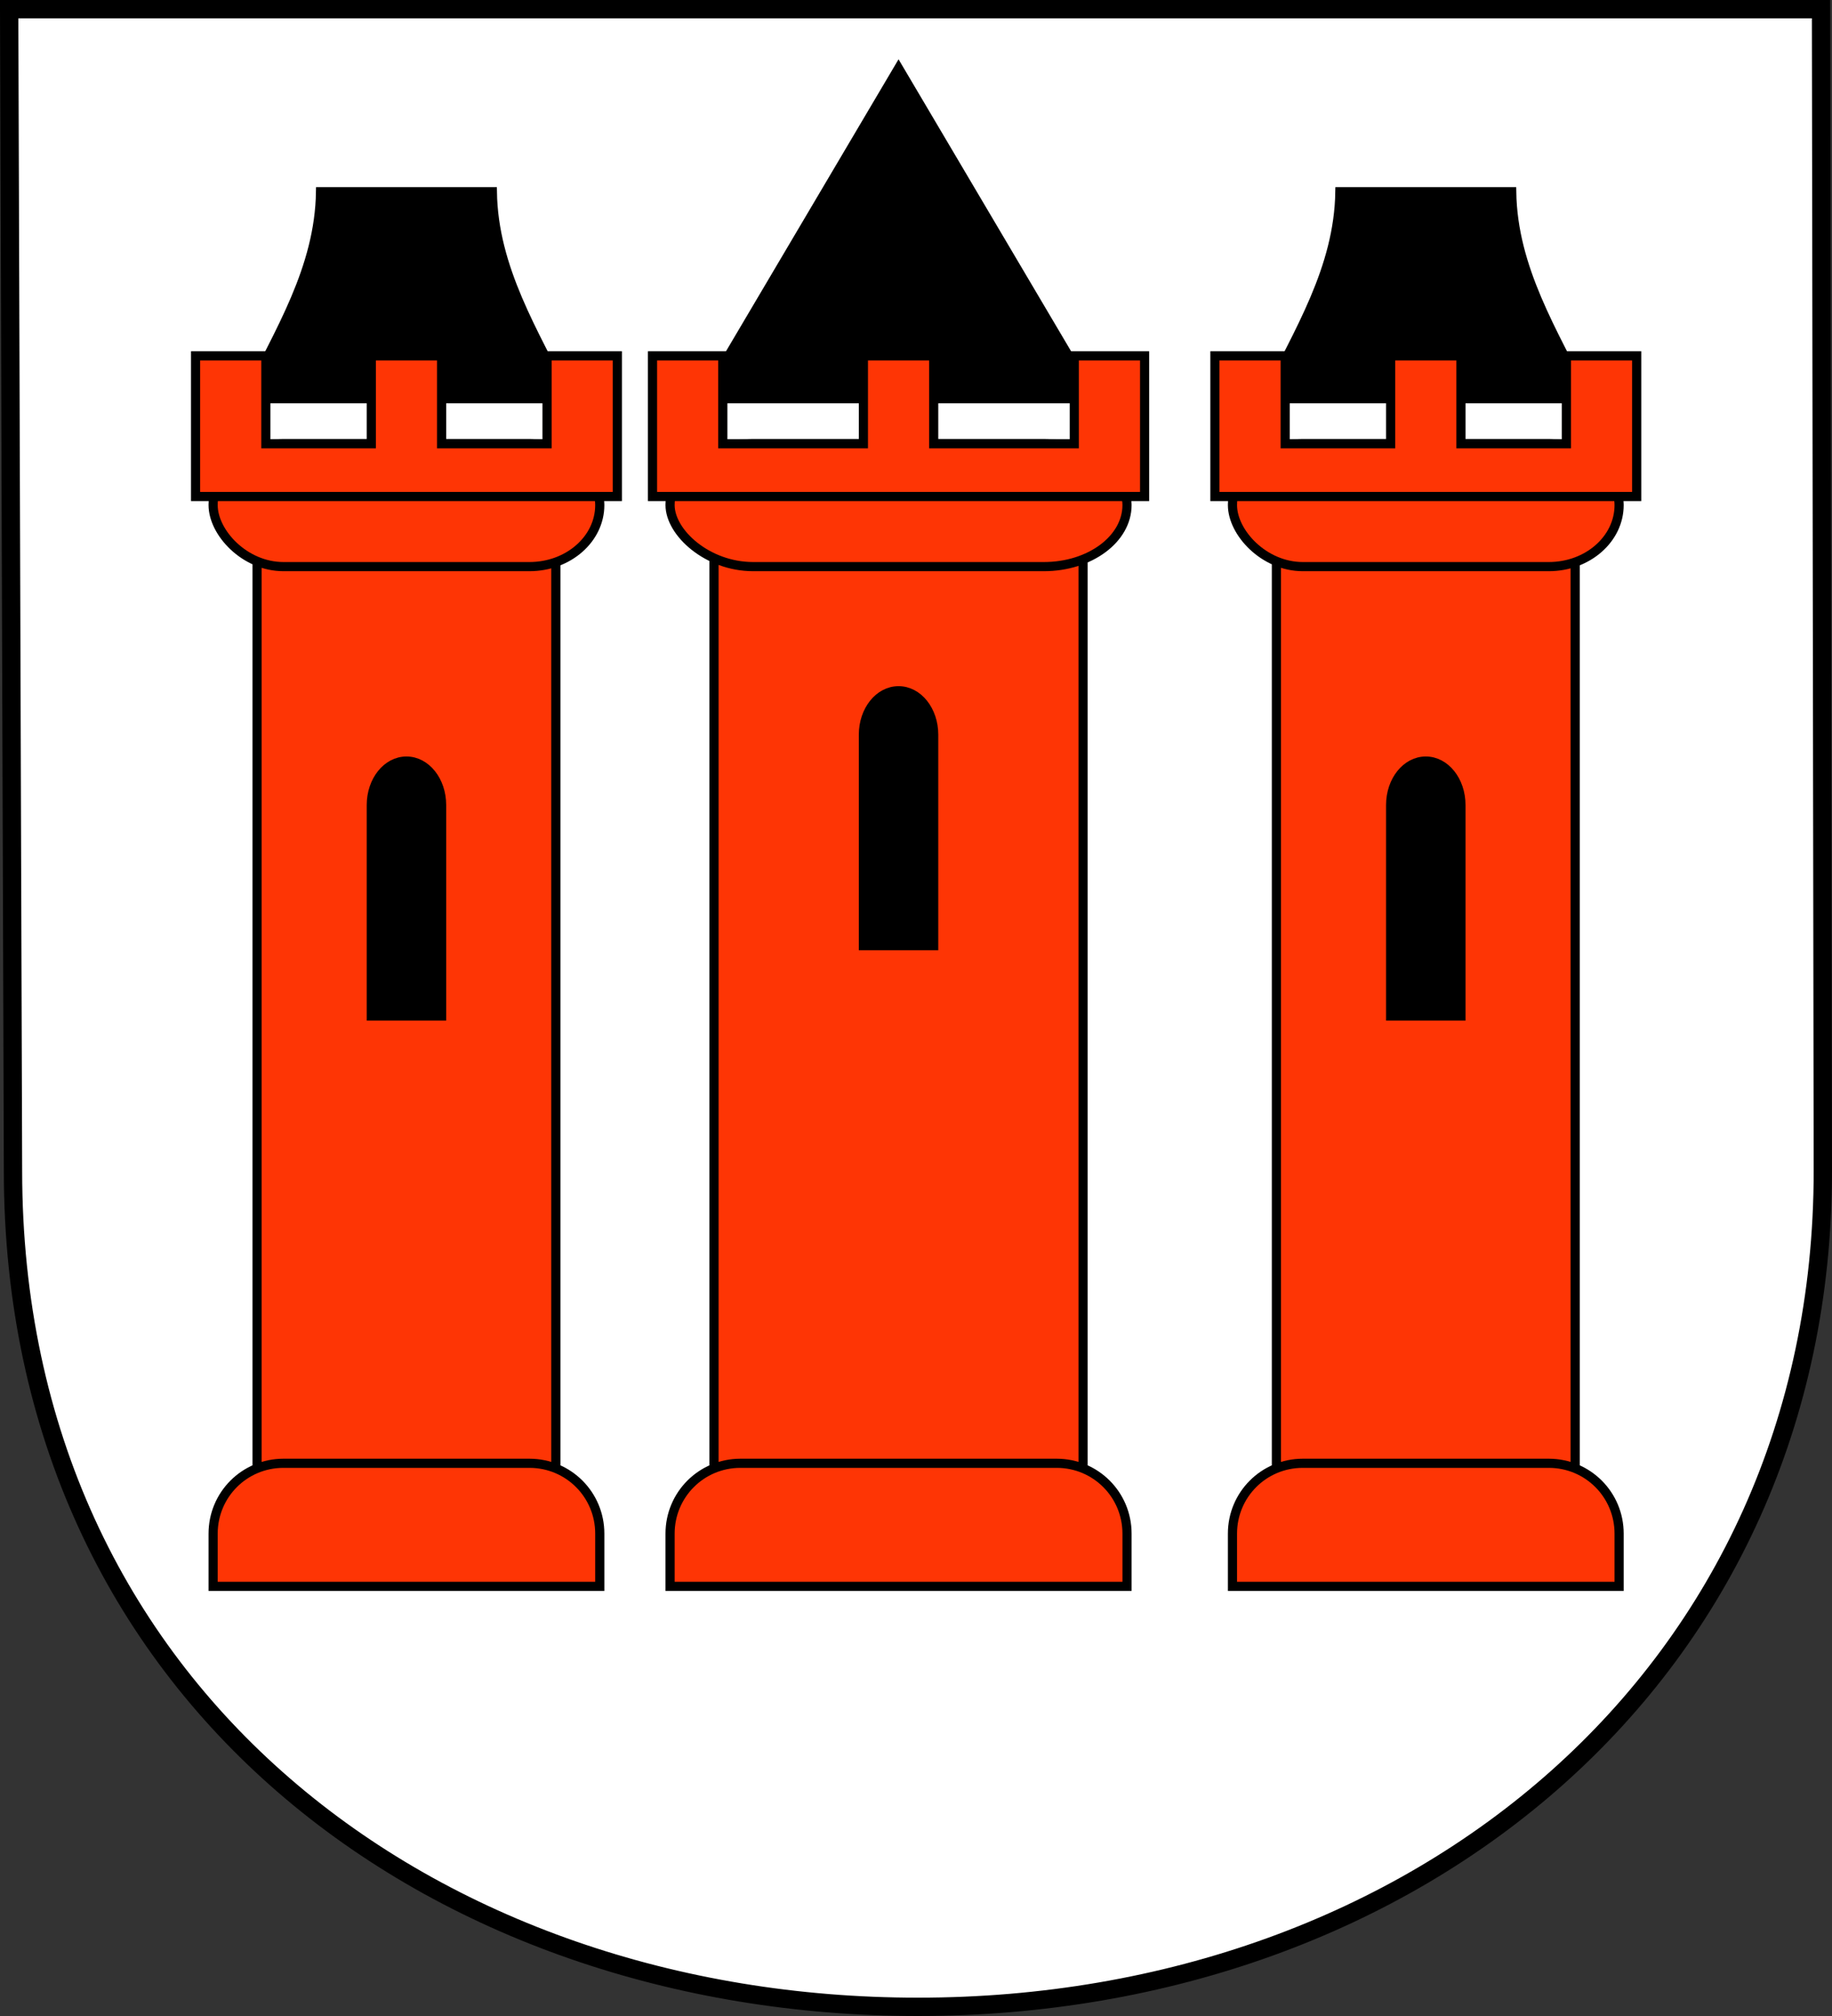
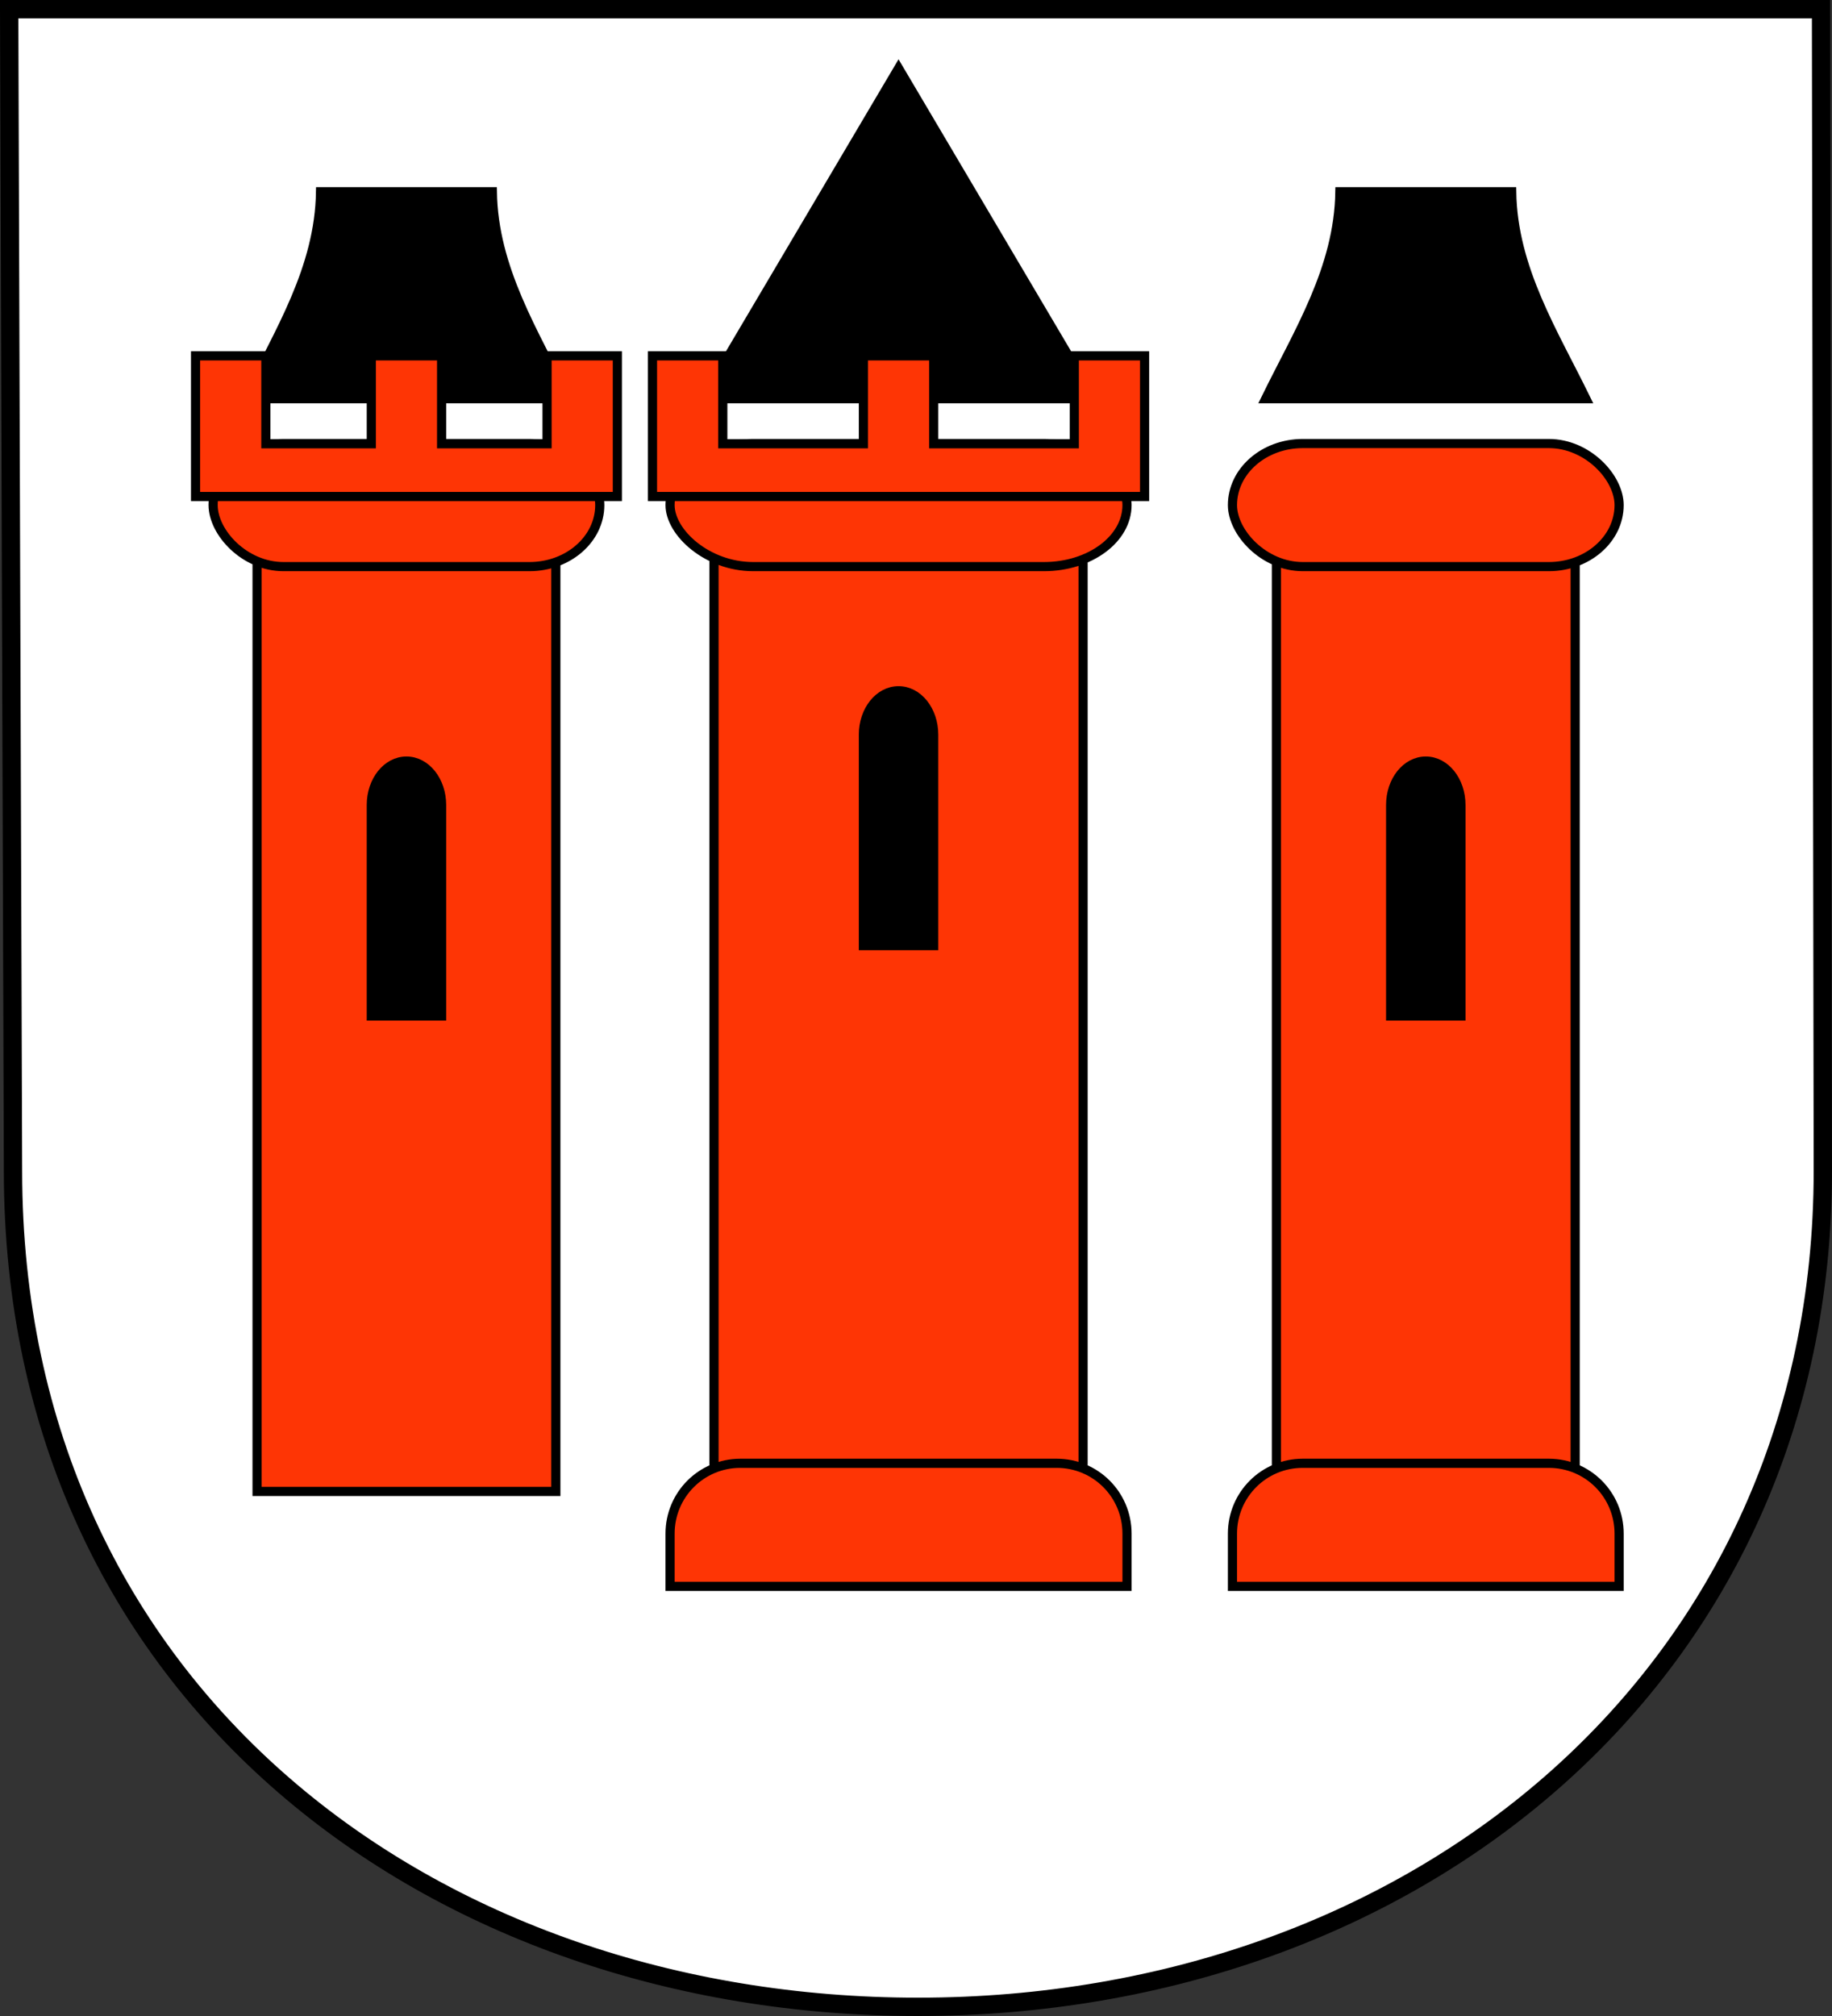
<svg xmlns="http://www.w3.org/2000/svg" version="1.0" width="750" height="825" id="svg2">
  <rect width="100%" height="100%" fill="#333333" stroke="none" />
  <defs id="defs4">
    <marker markerUnits="strokeWidth" refX="10" refY="5" markerWidth="4" markerHeight="3" orient="auto" viewBox="0 0 10 10" id="ArrowStart">
      <path d="M 10,0 L 0,5 L 10,10 L 10,0 z " id="path10" />
    </marker>
    <marker markerUnits="strokeWidth" refX="0" refY="5" markerWidth="4" markerHeight="3" orient="auto" viewBox="0 0 10 10" id="ArrowEnd">
      <path d="M 0,0 L 10,5 L 0,10 L 0,0 z " id="path7" />
    </marker>
  </defs>
  <g transform="translate(357.857,-97.005)" id="layer1">
    <path d="M -354.107,100.755 L -352.536,576.135 C -352.536,790.773 -180.012,918.255 17.929,918.255 C 222.322,918.255 388.393,781.793 388.393,576.135 L 387.657,100.755 L -354.107,100.755 z " style="fill:#ffffff;fill-opacity:1;stroke:#000000;stroke-width:7.5;stroke-miterlimit:4;stroke-dasharray:none;stroke-opacity:1" id="path5974" />
    <g transform="translate(42.302,0)" id="g3321">
      <g transform="matrix(7.195,0,0,7.195,-3784.494,-1015.594)" style="stroke:#000000;stroke-width:0.521;stroke-miterlimit:4;stroke-dasharray:none;stroke-opacity:1" id="g3283">
        <rect width="17" height="53" x="485" y="186.463" style="fill:#fe3505;fill-opacity:1;stroke:#000000;stroke-width:0.521;stroke-miterlimit:4;stroke-dasharray:none;stroke-opacity:1" id="rect3264" />
        <path d="M 493.5,197.922 C 494.608,197.922 495.5,199.037 495.5,200.422 L 495.5,212.422 L 491.5,212.422 L 491.5,200.422 C 491.5,199.037 492.392,197.922 493.5,197.922 z " style="fill:#000000;fill-opacity:1;stroke:#000000;stroke-width:0.521;stroke-miterlimit:4;stroke-dasharray:none;stroke-opacity:1" id="rect3266" />
        <path d="M 484.388,177.314 L 502.612,177.314 C 500.756,173.518 498.452,169.913 498.388,165.54 L 488.612,165.54 C 488.548,169.913 486.244,173.518 484.388,177.314 z " style="fill:#000000;fill-rule:evenodd;stroke:#000000;stroke-width:0.521;stroke-linecap:butt;stroke-linejoin:miter;stroke-miterlimit:4;stroke-dasharray:none;stroke-opacity:1" id="path3276" />
        <rect width="22" height="7" rx="4" x="482.5" y="179.862" style="fill:#fe3505;fill-opacity:1;stroke:#000000;stroke-width:0.521;stroke-miterlimit:4;stroke-dasharray:none;stroke-opacity:1" id="rect3259" />
        <path d="M 481.5,174.875 L 481.5,182.875 L 483.969,182.875 L 485.5,182.875 L 503.875,182.875 L 505.5,182.875 L 505.5,174.875 L 501.5,174.875 L 501.5,179.875 L 495.5,179.875 L 495.5,174.875 L 491.5,174.875 L 491.5,179.875 L 485.5,179.875 L 485.5,174.875 L 481.5,174.875 z " style="fill:#fe3505;fill-opacity:1;stroke:#000000;stroke-width:0.521;stroke-miterlimit:4;stroke-dasharray:none;stroke-opacity:1" id="rect2269" />
-         <path d="M 486.5,237.862 L 500.5,237.862 C 502.716,237.862 504.5,239.646 504.5,241.862 L 504.5,244.862 L 482.5,244.862 L 482.5,241.862 C 482.5,239.646 484.284,237.862 486.5,237.862 z " style="fill:#fe3505;fill-opacity:1;stroke:#000000;stroke-width:0.521;stroke-miterlimit:4;stroke-dasharray:none;stroke-opacity:1" id="rect3261" />
      </g>
      <g transform="matrix(7.195,0,0,7.195,-3367.19,-1015.594)" style="stroke:#000000;stroke-width:0.521;stroke-miterlimit:4;stroke-dasharray:none;stroke-opacity:1" id="g3291">
        <rect width="17" height="53" x="485" y="186.463" style="fill:#fe3505;fill-opacity:1;stroke:#000000;stroke-width:0.521;stroke-miterlimit:4;stroke-dasharray:none;stroke-opacity:1" id="rect3293" />
        <path d="M 493.5,197.922 C 494.608,197.922 495.5,199.037 495.5,200.422 L 495.5,212.422 L 491.5,212.422 L 491.5,200.422 C 491.5,199.037 492.392,197.922 493.5,197.922 z " style="fill:#000000;fill-opacity:1;stroke:#000000;stroke-width:0.521;stroke-miterlimit:4;stroke-dasharray:none;stroke-opacity:1" id="path3295" />
        <path d="M 484.388,177.314 L 502.612,177.314 C 500.756,173.518 498.452,169.913 498.388,165.54 L 488.612,165.54 C 488.548,169.913 486.244,173.518 484.388,177.314 z " style="fill:#000000;fill-rule:evenodd;stroke:#000000;stroke-width:0.521;stroke-linecap:butt;stroke-linejoin:miter;stroke-miterlimit:4;stroke-dasharray:none;stroke-opacity:1" id="path3297" />
        <rect width="22" height="7" rx="4" x="482.5" y="179.862" style="fill:#fe3505;fill-opacity:1;stroke:#000000;stroke-width:0.521;stroke-miterlimit:4;stroke-dasharray:none;stroke-opacity:1" id="rect3299" />
-         <path d="M 481.5,174.875 L 481.5,182.875 L 483.969,182.875 L 485.5,182.875 L 503.875,182.875 L 505.5,182.875 L 505.5,174.875 L 501.5,174.875 L 501.5,179.875 L 495.5,179.875 L 495.5,174.875 L 491.5,174.875 L 491.5,179.875 L 485.5,179.875 L 485.5,174.875 L 481.5,174.875 z " style="fill:#fe3505;fill-opacity:1;stroke:#000000;stroke-width:0.521;stroke-miterlimit:4;stroke-dasharray:none;stroke-opacity:1" id="path3301" />
        <path d="M 486.5,237.862 L 500.5,237.862 C 502.716,237.862 504.5,239.646 504.5,241.862 L 504.5,244.862 L 482.5,244.862 L 482.5,241.862 C 482.5,239.646 484.284,237.862 486.5,237.862 z " style="fill:#fe3505;fill-opacity:1;stroke:#000000;stroke-width:0.521;stroke-miterlimit:4;stroke-dasharray:none;stroke-opacity:1" id="path3303" />
      </g>
      <g transform="matrix(7.195,0,0,7.195,-3597.427,-1015.594)" style="stroke:#000000;stroke-width:0.521;stroke-miterlimit:4;stroke-dasharray:none;stroke-opacity:1" id="g3305">
        <rect width="21" height="53" x="485" y="186.463" style="fill:#fe3505;fill-opacity:1;stroke:#000000;stroke-width:0.521;stroke-miterlimit:4;stroke-dasharray:none;stroke-opacity:1" id="rect3307" />
        <path d="M 495.5,193.922 C 496.608,193.922 497.5,195.037 497.5,196.422 L 497.5,208.422 L 493.5,208.422 L 493.5,196.422 C 493.5,195.037 494.392,193.922 495.5,193.922 z " style="fill:#000000;fill-opacity:1;stroke:#000000;stroke-width:0.521;stroke-miterlimit:4;stroke-dasharray:none;stroke-opacity:1" id="path3309" />
        <path d="M 484.388,177.314 L 506.612,177.314 L 495.5,158.519 L 484.388,177.314 z " style="fill:#000000;fill-rule:evenodd;stroke:#000000;stroke-width:0.521;stroke-linecap:butt;stroke-linejoin:miter;stroke-miterlimit:4;stroke-dasharray:none;stroke-opacity:1" id="path3311" />
        <rect width="26" height="7" rx="4.727" x="482.5" y="179.862" style="fill:#fe3505;fill-opacity:1;stroke:#000000;stroke-width:0.521;stroke-miterlimit:4;stroke-dasharray:none;stroke-opacity:1" id="rect3313" />
        <path d="M 481.5,174.875 L 481.5,182.875 L 483.969,182.875 L 485.5,182.875 L 507.875,182.875 L 509.5,182.875 L 509.5,174.875 L 505.5,174.875 L 505.5,179.875 L 497.5,179.875 L 497.5,174.875 L 493.5,174.875 L 493.5,179.875 L 485.5,179.875 L 485.5,174.875 L 481.5,174.875 z " style="fill:#fe3505;fill-opacity:1;stroke:#000000;stroke-width:0.521;stroke-miterlimit:4;stroke-dasharray:none;stroke-opacity:1" id="path3315" />
        <path d="M 486.5,237.862 L 504.5,237.862 C 506.716,237.862 508.5,239.646 508.5,241.862 L 508.5,244.862 L 482.5,244.862 L 482.5,241.862 C 482.5,239.646 484.284,237.862 486.5,237.862 z " style="fill:#fe3505;fill-opacity:1;stroke:#000000;stroke-width:0.521;stroke-miterlimit:4;stroke-dasharray:none;stroke-opacity:1" id="path3317" />
      </g>
    </g>
  </g>
</svg>